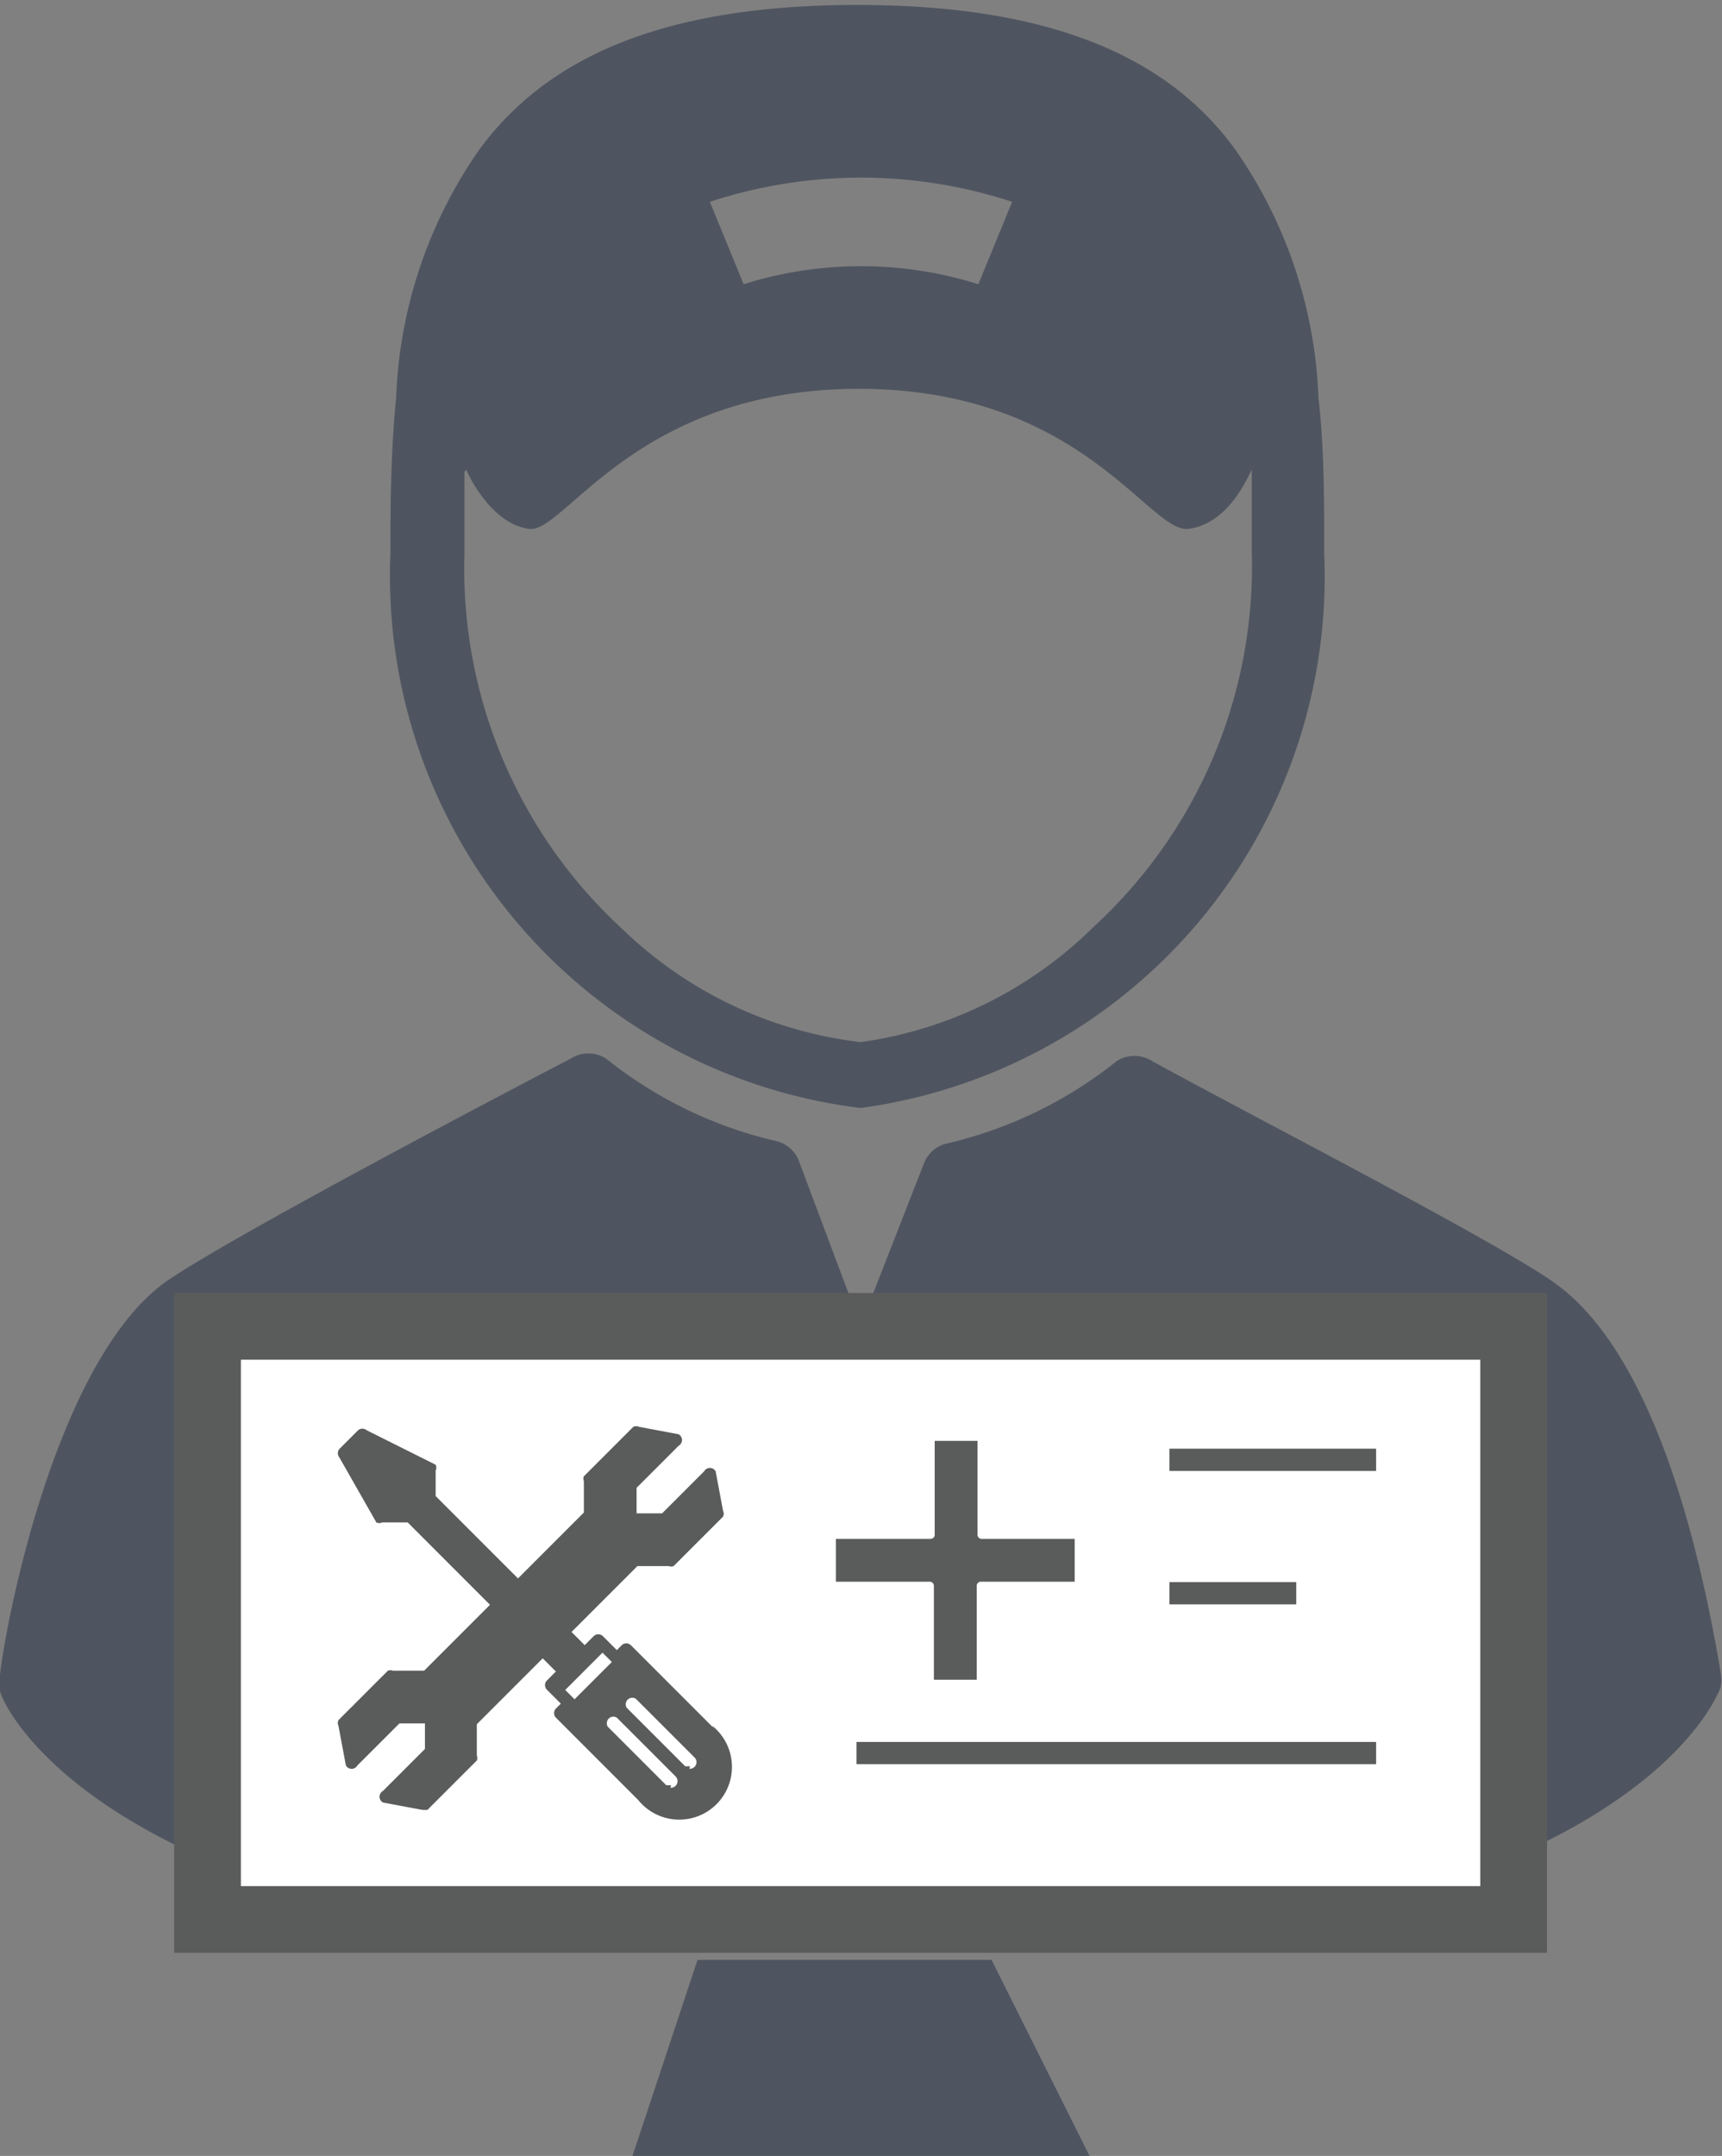
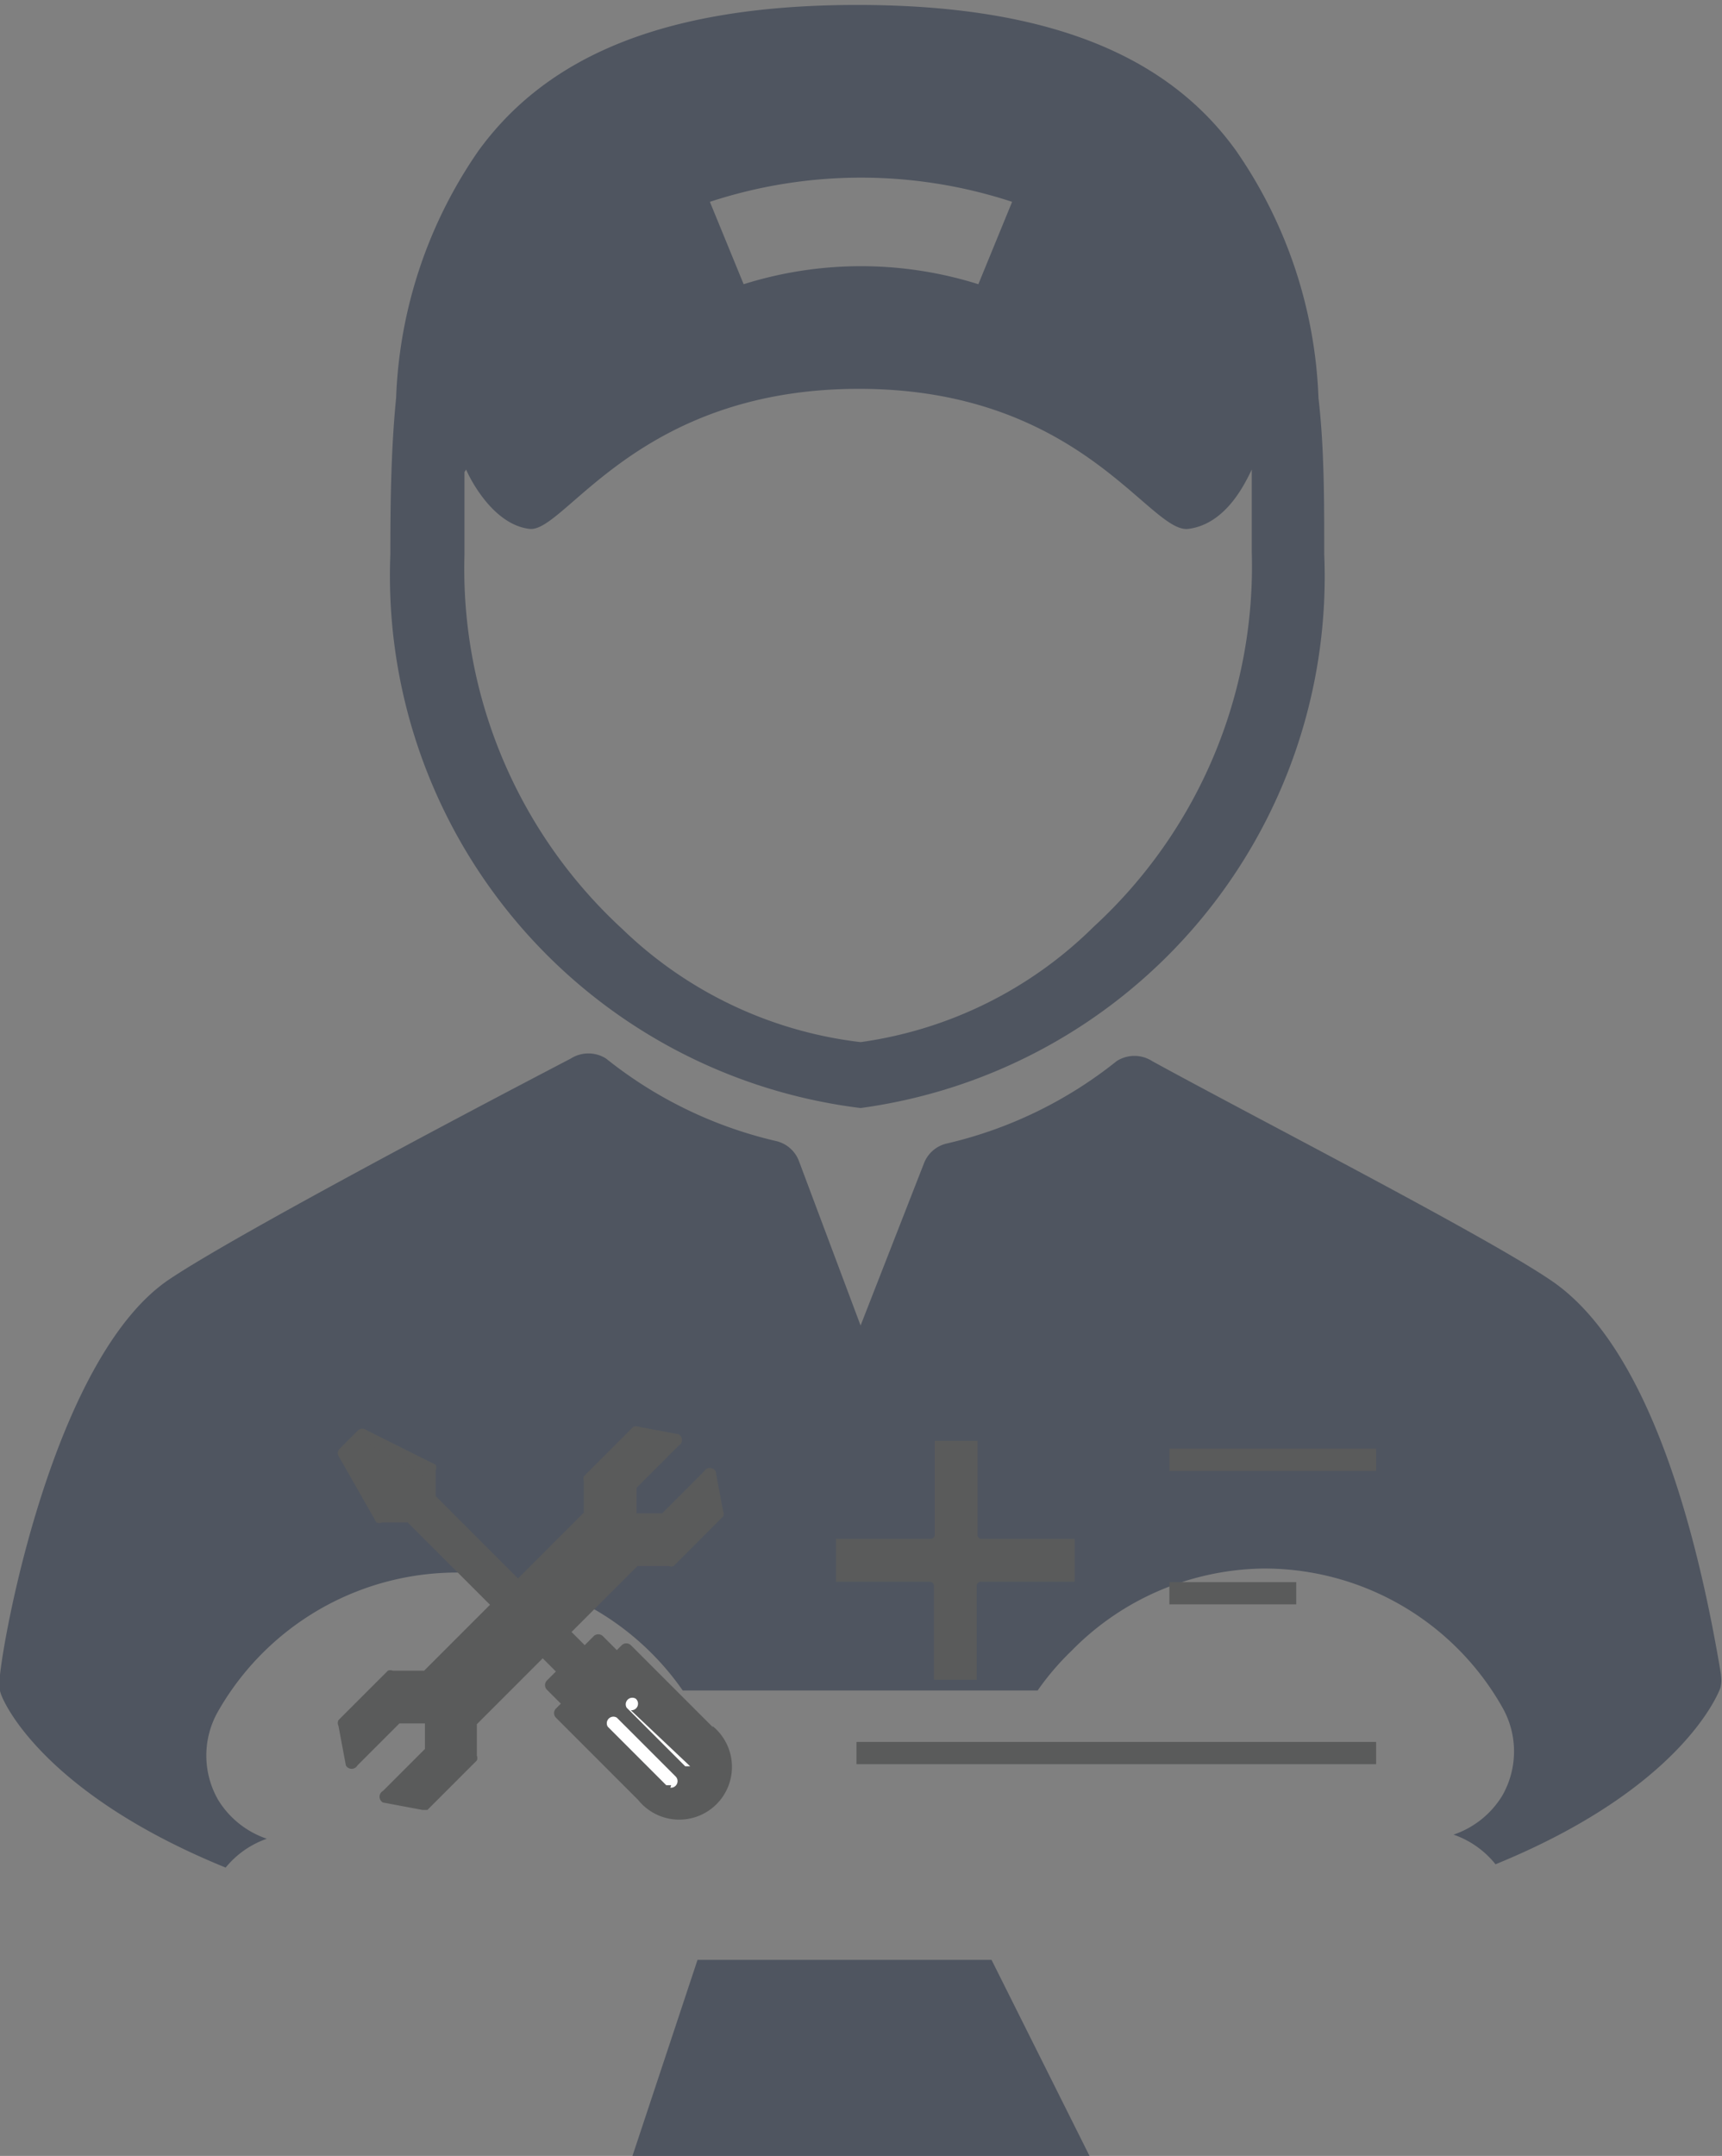
<svg xmlns="http://www.w3.org/2000/svg" id="Layer_4" data-name="Layer 4" viewBox="0 0 20.91 26.17">
  <rect x="0" y="0" width="20.91" height="26.17" fill="#808080" stroke="none" />
  <title>icon_new_order</title>
  <path d="M15,15.36a6.51,6.51,0,0,0,5.63-6.72c0-.66,0-1.3-.07-1.9a5.62,5.62,0,0,0-1-3c-.79-1.1-2.18-1.77-4.6-1.77s-3.8.67-4.6,1.77a5.62,5.62,0,0,0-1,3c-.06.6-.07,1.24-.07,1.9A6.51,6.51,0,0,0,15,15.36Zm1.84-11-.41,1a4.75,4.75,0,0,0-2.85,0l-.41-1a5.88,5.88,0,0,1,3.67,0ZM10.21,7.61c.06.14.34.67.77.72s1.3-1.7,4-1.7,3.53,1.76,4,1.7.7-.58.77-.72c0,.34,0,.69,0,1a5.94,5.94,0,0,1-1.92,4.55A5,5,0,0,1,15,14.56a5,5,0,0,1-2.89-1.37,5.94,5.94,0,0,1-1.92-4.55c0-.34,0-.69,0-1Zm0,0" transform="translate(-4.55 -1.91)" style="fill:#4f5560" />
  <path d="M25.45,22.25c-.29-1.75-.88-4-2.07-4.8-.81-.55-3.64-2-4.84-2.66h0a.4.4,0,0,0-.43,0,5.17,5.17,0,0,1-2.06,1,.39.39,0,0,0-.28.24L15,18,14.25,16a.39.39,0,0,0-.28-.24,5.17,5.17,0,0,1-2.06-1,.4.4,0,0,0-.43,0c-1.19.62-4.05,2.13-4.86,2.67-1.37.9-2,4.16-2.07,4.81a.38.38,0,0,0,0,.19c0,.08.48,1.23,2.74,2.15a1.12,1.12,0,0,1,.5-.35,1.11,1.11,0,0,1-.59-.47,1.08,1.08,0,0,1,0-1.08,3.34,3.34,0,0,1,5.64-.25h4.31a3.26,3.26,0,0,1,.41-.48,3.32,3.32,0,0,1,2.33-1h0a3.32,3.32,0,0,1,2.9,1.68,1.08,1.08,0,0,1,0,1.08,1.11,1.11,0,0,1-.59.47,1.12,1.12,0,0,1,.51.36c2.25-.92,2.7-2.06,2.73-2.14a.38.38,0,0,0,0-.19Zm0,0" transform="translate(-4.55 -1.91)" style="fill:#4f5560" />
-   <rect x="2.52" y="16.1" width="15.86" height="7.2" style="fill:#fff;stroke:#5a5b5b;stroke-miterlimit:10;stroke-width:0.81px" />
  <line x1="14.2" y1="17.72" x2="16.71" y2="17.72" style="fill:none;stroke:#5a5b5b;stroke-miterlimit:10;stroke-width:0.27px" />
  <line x1="10.4" y1="21.28" x2="16.71" y2="21.28" style="fill:none;stroke:#5a5b5b;stroke-miterlimit:10;stroke-width:0.27px" />
  <line x1="14.2" y1="19.34" x2="15.74" y2="19.34" style="fill:none;stroke:#5a5b5b;stroke-miterlimit:10;stroke-width:0.27px" />
  <path d="M13.21,22.88l-1-1a.08.08,0,0,0-.11,0l-.06.06-.17-.17a.08.08,0,0,0-.11,0l-.11.11-.16-.16.8-.8.38,0a.08.08,0,0,0,.06,0l.6-.6a.08.08,0,0,0,0-.07l-.09-.48a.08.08,0,0,0-.14,0l-.51.51-.31,0,0-.31.51-.51a.08.08,0,0,0,0-.14l-.48-.09a.08.08,0,0,0-.07,0l-.6.6a.08.08,0,0,0,0,.06l0,.38-.8.8-1-1v-.31a.08.08,0,0,0,0-.07L9,19.27a.08.08,0,0,0-.1,0l-.23.23a.08.08,0,0,0,0,.1l.45.79a.08.08,0,0,0,.07,0h.31l1,1-.8.8-.38,0a.08.08,0,0,0-.06,0l-.6.6a.08.08,0,0,0,0,.07l.09.48a.08.08,0,0,0,.14,0l.51-.51.31,0,0,.31-.51.51a.08.08,0,0,0,0,.14l.48.09h0l.06,0,.6-.6a.08.08,0,0,0,0-.06l0-.38.8-.8.16.16-.11.11a.08.08,0,0,0,0,.11l.17.17-.06.06a.08.08,0,0,0,0,.11l1,1a.64.64,0,1,0,.9-.9Z" transform="translate(-4.55 -1.91)" style="fill:#5a5b5b" />
  <polygon points="4.98 18.36 4.72 18.36 4.32 17.66 4.46 17.52 5.16 17.92 5.16 18.18 4.98 18.36" style="fill:#5a5b5b" />
  <rect x="10.12" y="20.1" width="0.16" height="1.34" transform="translate(-16.25 11.39) rotate(-45)" style="fill:#5a5b5b" />
  <rect x="11.36" y="21.89" width="0.16" height="0.23" transform="translate(-16.76 12.62) rotate(-45.01)" style="fill:#5a5b5b" />
-   <rect x="11.37" y="22.18" width="0.64" height="0.16" transform="translate(-16.86 12.87) rotate(-45)" style="fill:#fff" />
  <path d="M13.1,23.67a.48.48,0,0,1-.68,0l-.9-.9.68-.68.9.9a.48.48,0,0,1,0,.68Z" transform="translate(-4.55 -1.91)" style="fill:#5a5b5b" />
  <path d="M12.7,23.58l-.06,0-.71-.71a.08.08,0,0,1,.11-.11l.71.71a.08.08,0,0,1-.06.14Z" transform="translate(-4.55 -1.91)" style="fill:#fff" />
-   <path d="M12.93,23.35l-.06,0-.71-.71a.08.08,0,0,1,.11-.11l.71.71a.08.08,0,0,1-.06.14Z" transform="translate(-4.55 -1.91)" style="fill:#fff" />
+   <path d="M12.93,23.35l-.06,0-.71-.71a.08.08,0,0,1,.11-.11a.08.08,0,0,1-.06.14Z" transform="translate(-4.55 -1.91)" style="fill:#fff" />
  <path d="M16.47,20.59a.05.05,0,0,1-.05-.05V19.4H15.9v1.14a.05.05,0,0,1-.05.05H14.7v.52h1.14a.05.05,0,0,1,.05.05V22.3h.52V21.16a.05.05,0,0,1,.05-.05h1.14v-.52Z" transform="translate(-4.55 -1.91)" style="fill:#5a5b5b" />
  <polygon points="7.68 26.17 8.47 23.79 12.04 23.79 13.23 26.17 7.68 26.17" style="fill:#4f5560" />
</svg>